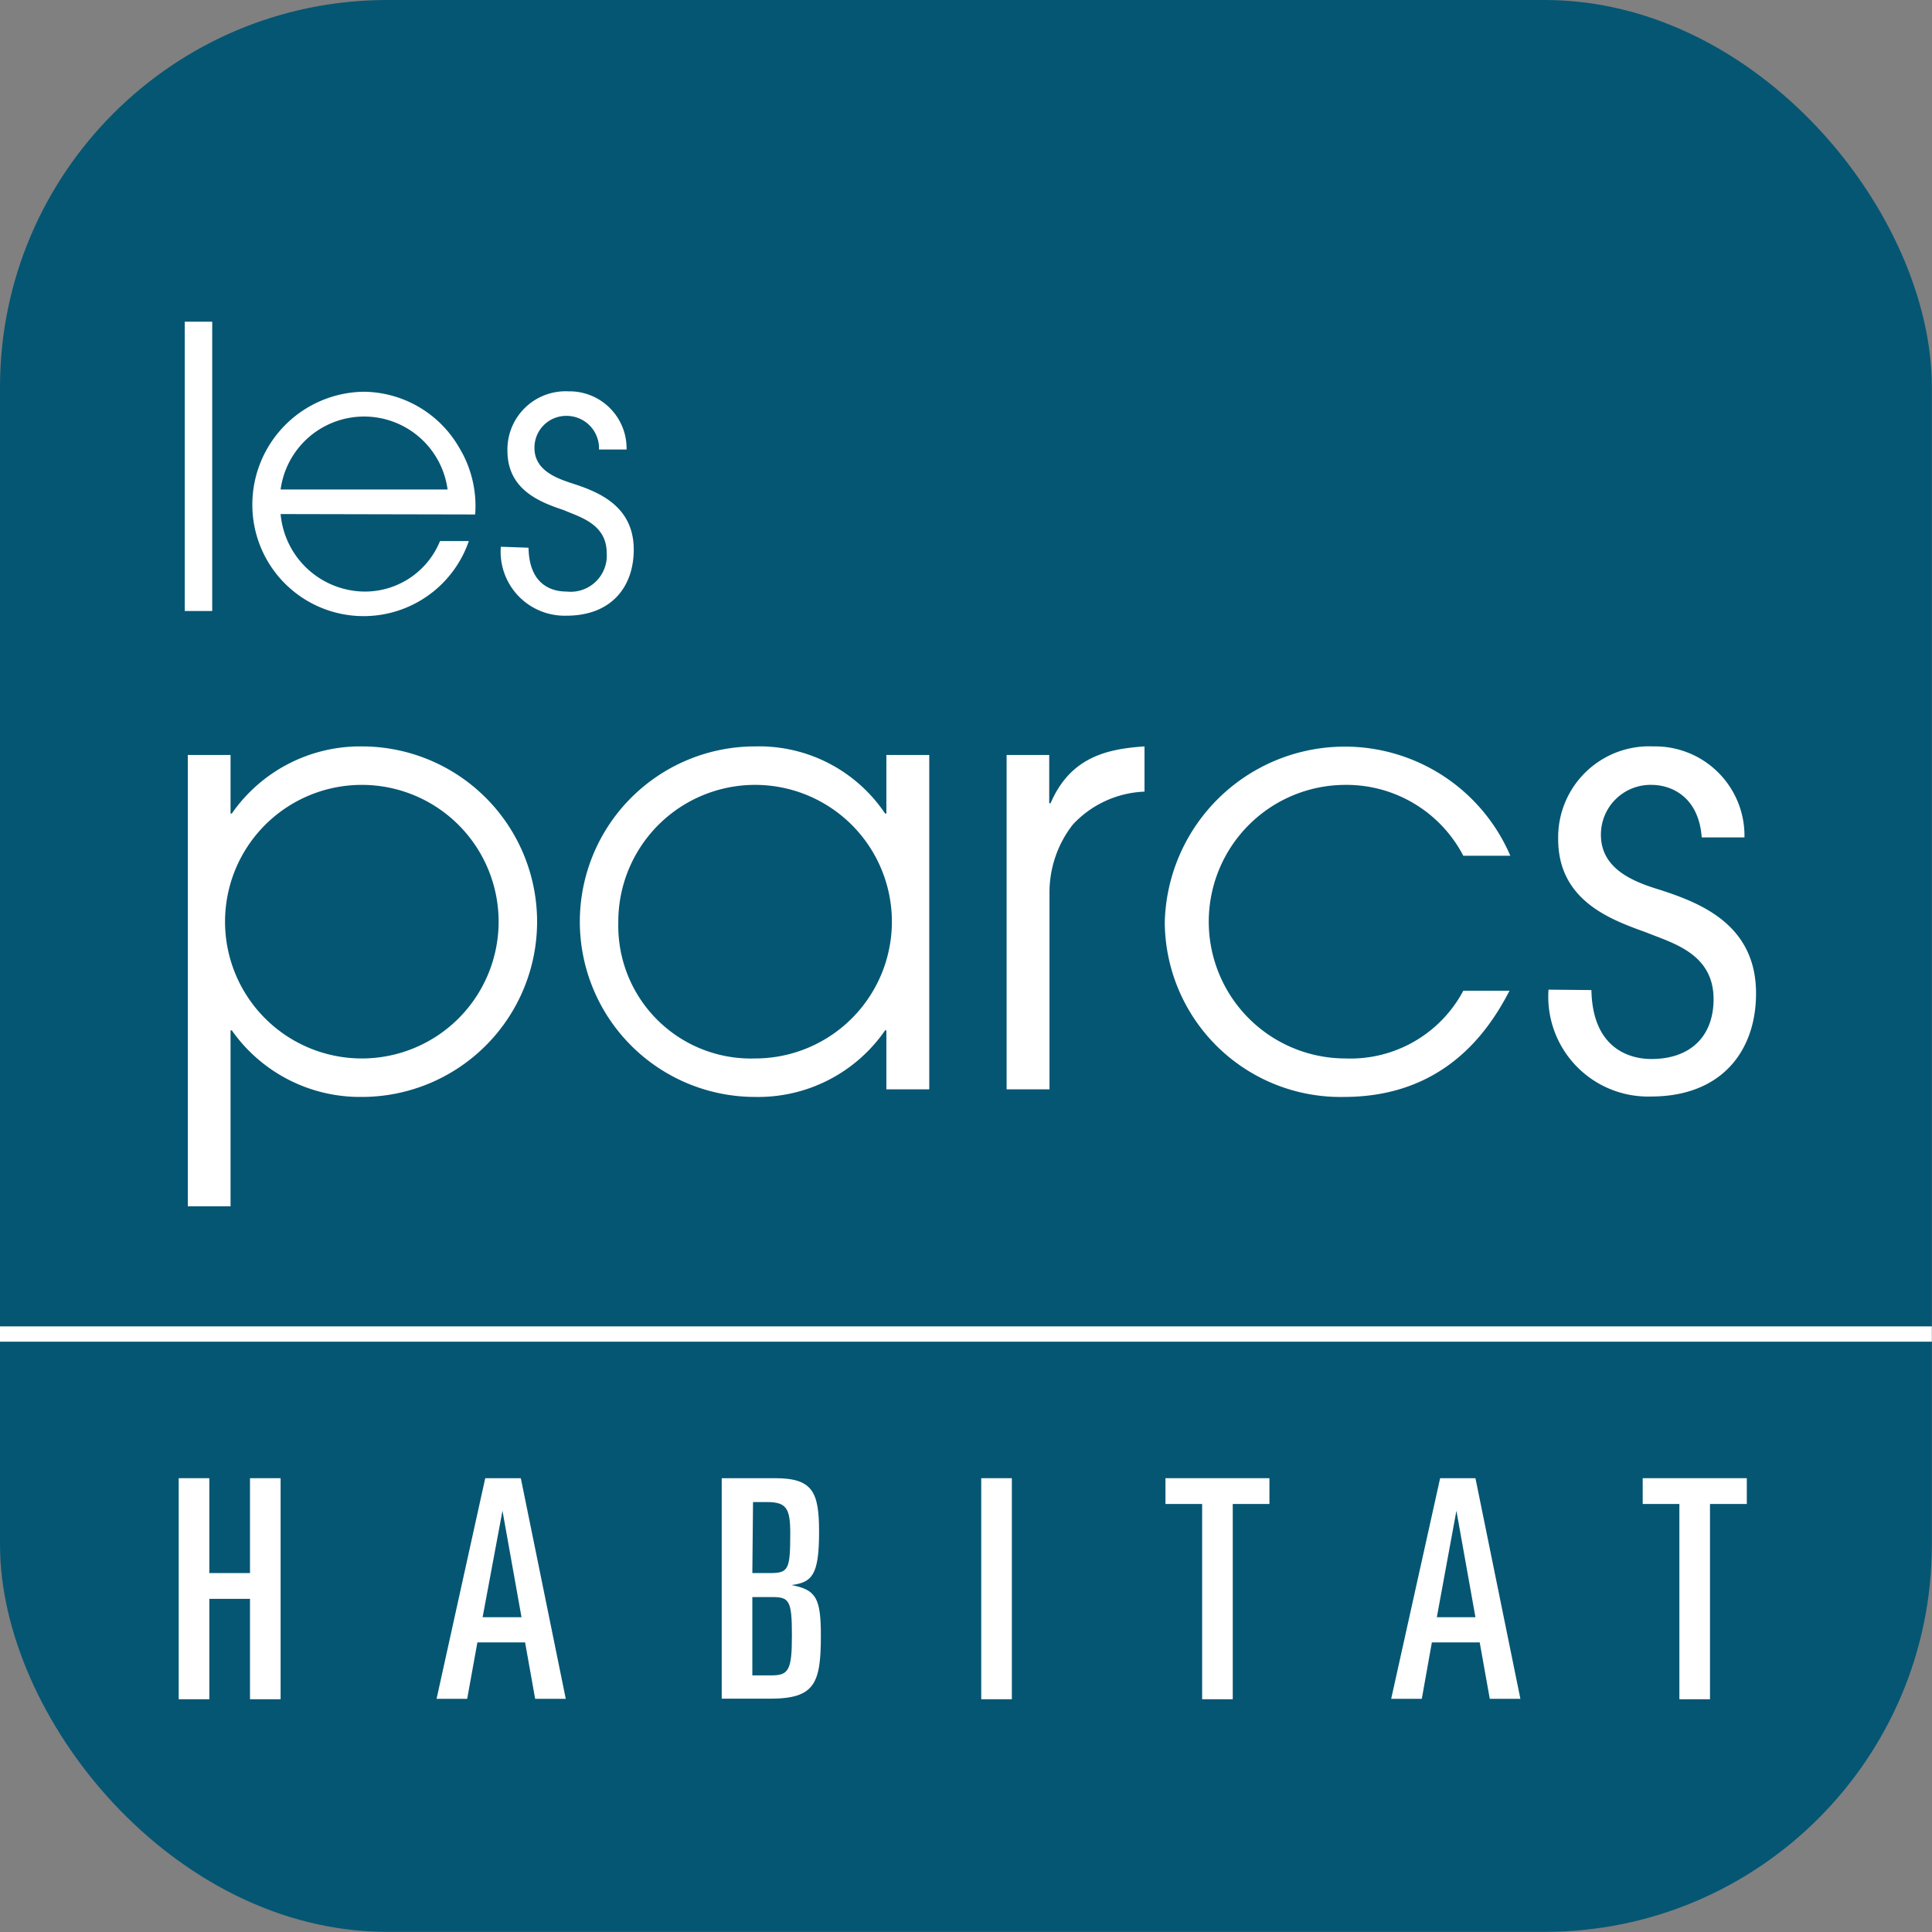
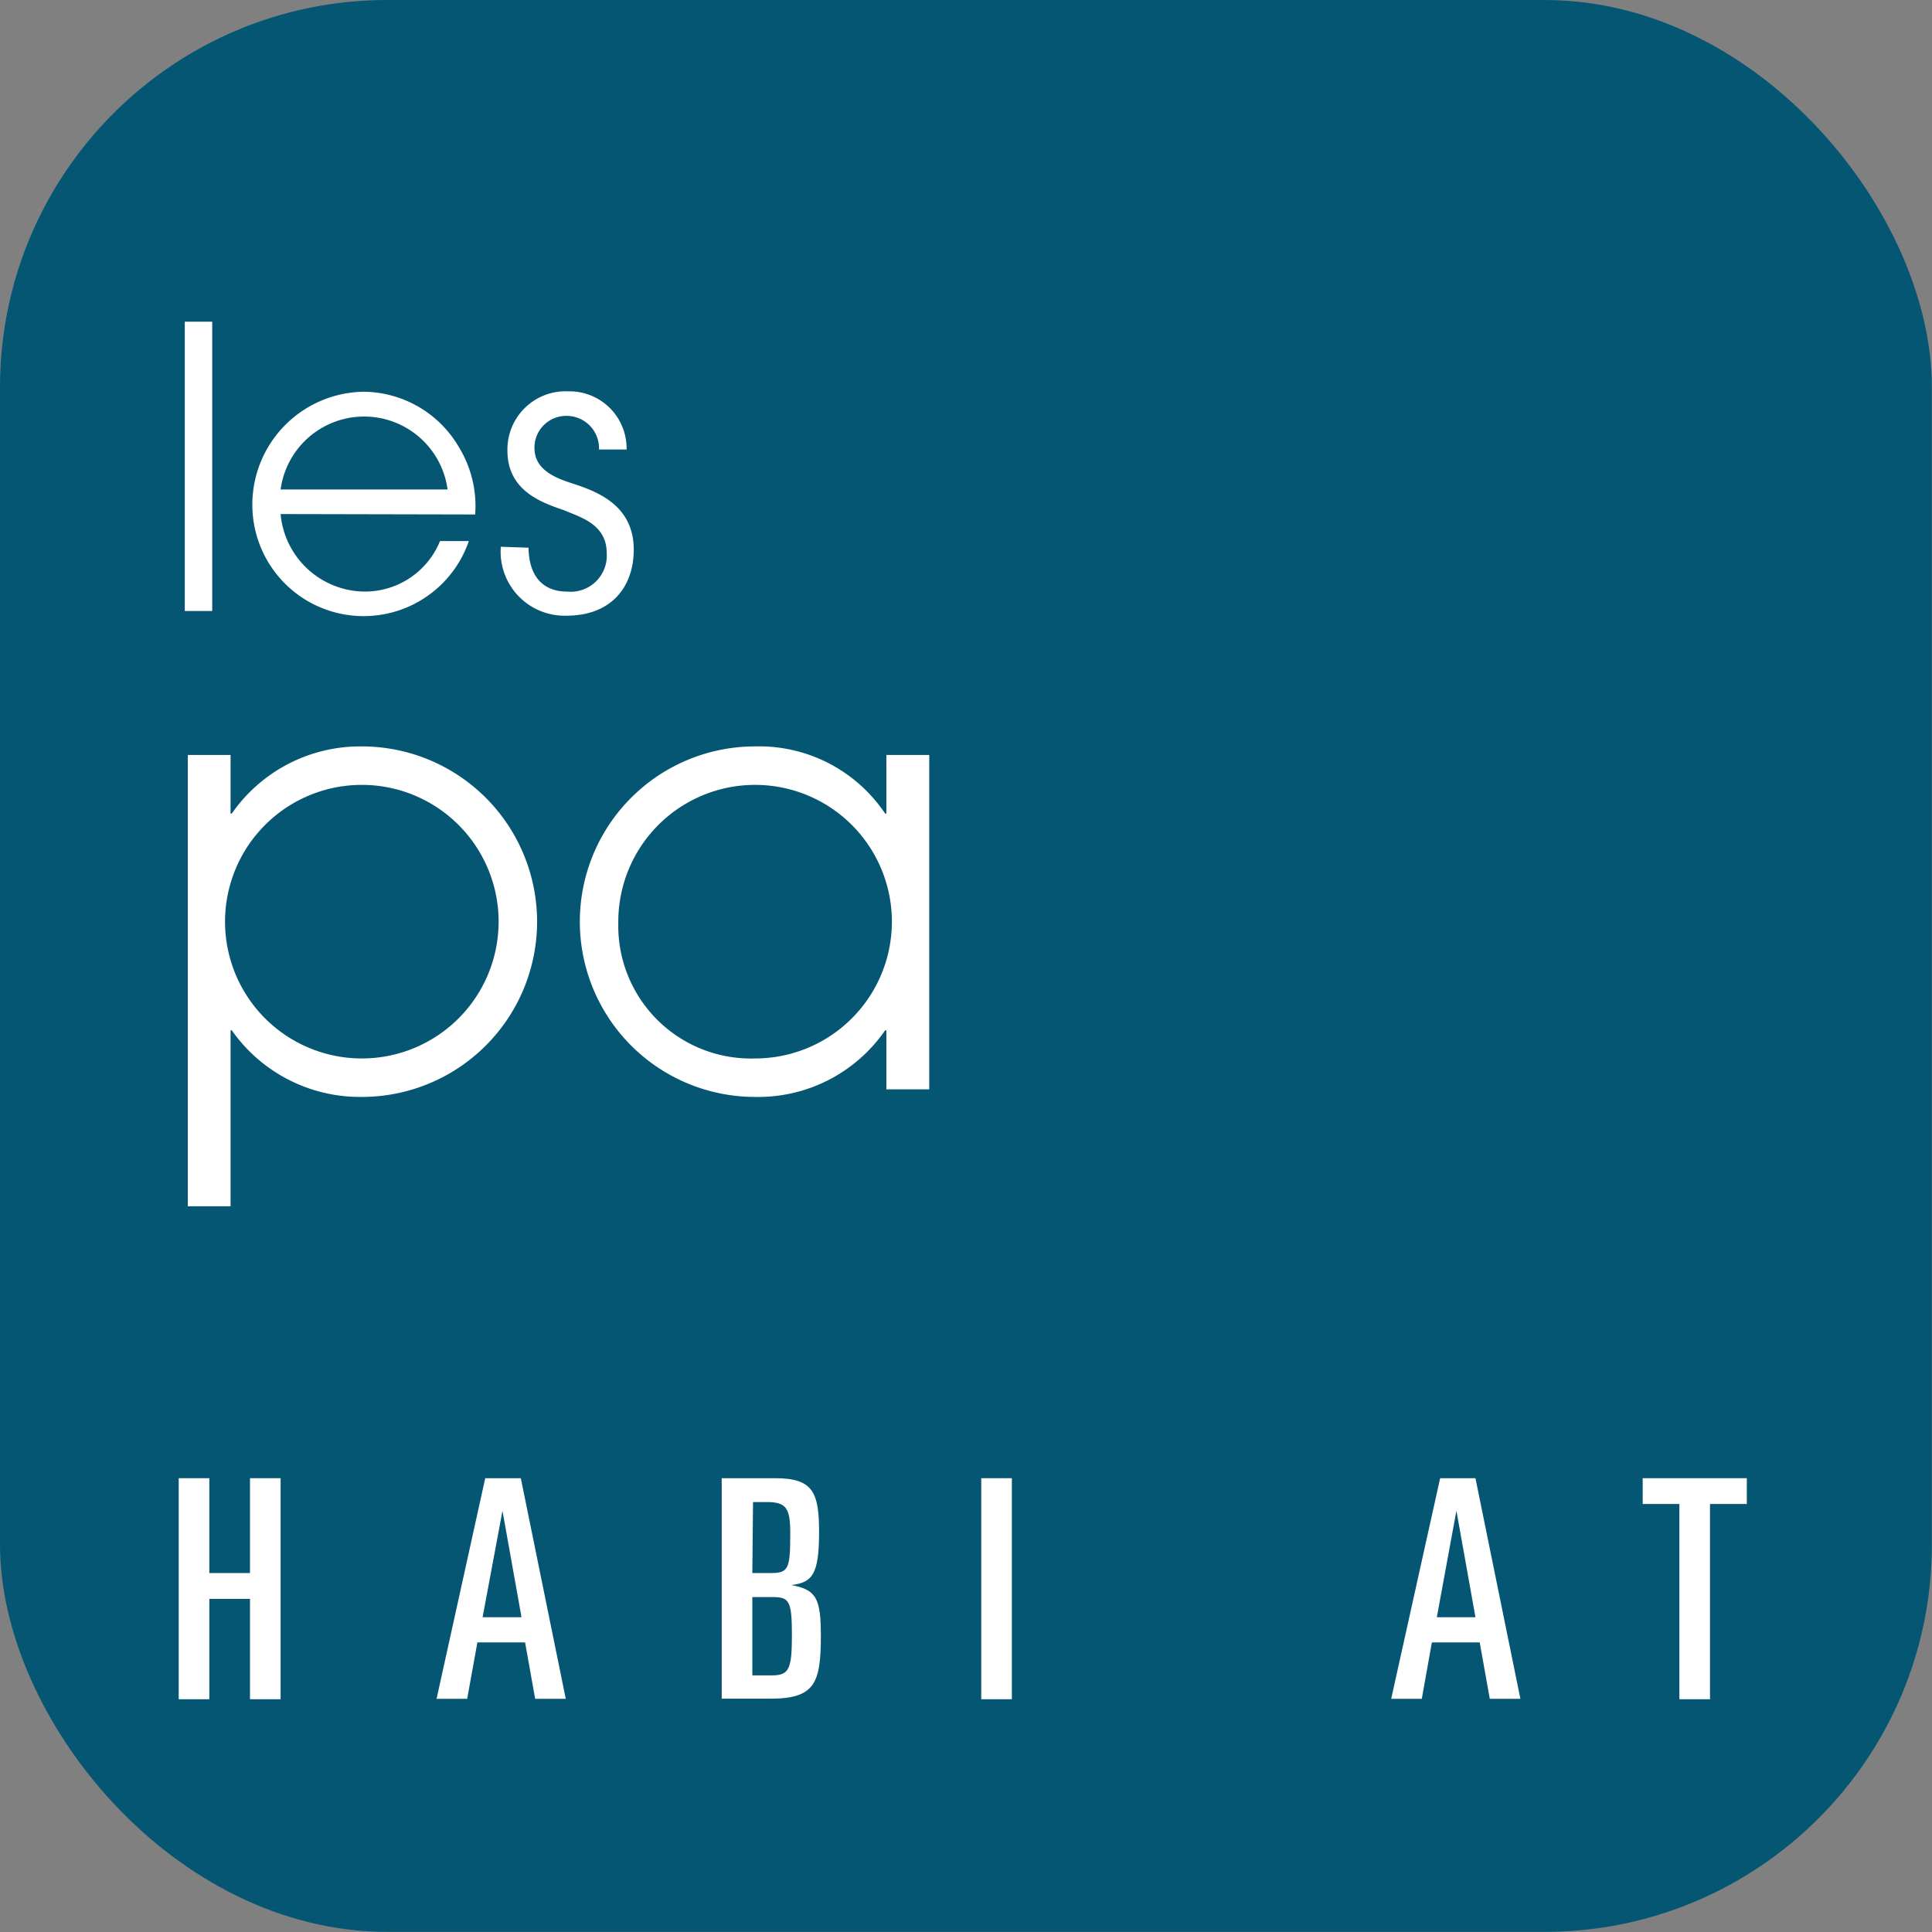
<svg xmlns="http://www.w3.org/2000/svg" id="Calque_1" data-name="Calque 1" viewBox="0 0 140.11 140.11">
  <rect x="0" y="0" width="140.11" height="140.11" fill="#808080" stroke="none" />
  <title>LOGO_LESPARCS_</title>
  <g>
    <rect width="140.1" height="140.1" rx="28.08" style="fill: #055673" />
-     <rect y="96.19" width="140.1" height="1.11" style="fill: #fff" />
    <polygon points="12.96 107.2 15.18 107.2 15.18 114.08 18.13 114.08 18.13 107.2 20.35 107.2 20.35 123.23 18.13 123.23 18.13 115.95 15.18 115.95 15.18 123.23 12.96 123.23 12.96 107.2" style="fill: #fff" />
    <path d="M35.19,107.2h2.58l3.26,16H38.81l-.73-4.09H34.62l-.74,4.09H31.66ZM35,117.28h2.82l-1.38-7.72h0Z" style="fill: #fff" />
    <path d="M52.34,107.2h3.87c2.73,0,3.19,1,3.19,3.89,0,3.15-.51,3.66-2,3.86v0c1.78.34,2.13.94,2.13,3.67,0,3.46-.44,4.57-3.68,4.57H52.34Zm2.22,6.88h1.29c1.33,0,1.46-.26,1.46-2.88,0-1.82-.28-2.27-1.7-2.27h-1Zm0,7.42h1.38c1.26,0,1.49-.38,1.49-2.91s-.2-2.77-1.43-2.77H54.56Z" style="fill: #fff" />
    <rect x="71.16" y="107.2" width="2.22" height="16.03" style="fill: #fff" />
-     <polygon points="84.52 107.2 92.06 107.2 92.06 109.07 89.4 109.07 89.4 123.23 87.18 123.23 87.18 109.07 84.52 109.07 84.52 107.2" style="fill: #fff" />
    <path d="M104.44,107.2H107l3.26,16h-2.22l-.73-4.09h-3.47l-.73,4.09h-2.22Zm-.24,10.08H107l-1.38-7.72h0Z" style="fill: #fff" />
    <polygon points="119.13 107.2 126.68 107.2 126.68 109.07 124.01 109.07 124.01 123.23 121.79 123.23 121.79 109.07 119.13 109.07 119.13 107.2" style="fill: #fff" />
    <rect x="13.4" y="23.33" width="1.99" height="20.98" style="fill: #fff" />
    <path d="M20.35,37.28a6.17,6.17,0,0,0,6,5.62,5.88,5.88,0,0,0,5.56-3.66H34a8.07,8.07,0,0,1-15.7-2.67,8.19,8.19,0,0,1,8.05-8.16,8.07,8.07,0,0,1,6.92,4,8.18,8.18,0,0,1,1.19,4.9ZM32.46,35.5a6.11,6.11,0,0,0-12.11,0Z" style="fill: #fff" />
    <path d="M38.33,39.72c.05,3,2.07,3.18,2.77,3.18A2.62,2.62,0,0,0,44,40.12C44,38,42.07,37.51,40.9,37c-1.58-.54-4.1-1.39-4.1-4.31a4.22,4.22,0,0,1,4.42-4.31,4.14,4.14,0,0,1,4.22,4.22h-2a2.35,2.35,0,0,0-2.33-2.44,2.3,2.3,0,0,0-2.35,2.33c0,1.64,1.64,2.21,2.78,2.58,1.81.59,4.42,1.59,4.42,4.79,0,2.66-1.59,4.79-4.88,4.79a4.64,4.64,0,0,1-4.76-5Z" style="fill: #fff" />
    <path d="M13.62,54.75h3.1V59h.09a11.33,11.33,0,0,1,9.43-4.87,12.71,12.71,0,1,1,0,25.42,11.36,11.36,0,0,1-9.43-4.83h-.09V87.48h-3.1Zm12.62,2.17a9.92,9.92,0,0,0,0,19.84,9.92,9.92,0,1,0,0-19.84" style="fill: #fff" />
    <path d="M67.39,79H64.28V74.72h-.09a11.18,11.18,0,0,1-9.43,4.83,12.71,12.71,0,1,1,0-25.42A11,11,0,0,1,64.19,59h.09V54.75h3.11ZM54.76,76.76a9.92,9.92,0,1,0-9.92-9.83,9.62,9.62,0,0,0,9.92,9.83" style="fill: #fff" />
-     <path d="M73,54.75h3.09v3.5h.1c1.46-3.41,4.2-3.94,6.81-4.12v3.28A7.49,7.49,0,0,0,77.8,59.8a8,8,0,0,0-1.69,5V79H73Z" style="fill: #fff" />
-     <path d="M109.47,71.85c-1.55,3-4.78,7.7-12,7.7a12.74,12.74,0,0,1-13-12.66,13.06,13.06,0,0,1,25.06-4.83h-3.41a9.55,9.55,0,0,0-8.54-5.14,9.92,9.92,0,1,0,0,19.84,9.27,9.27,0,0,0,8.54-4.91Z" style="fill: #fff" />
-     <path d="M115.41,71.8c.09,4.61,3.24,5,4.34,5,2.93,0,4.52-1.73,4.52-4.34,0-3.32-3-4.07-4.83-4.82C117,66.75,113,65.42,113,60.86a6.6,6.6,0,0,1,6.91-6.73,6.48,6.48,0,0,1,6.6,6.6h-3.1c-.22-3-2.26-3.81-3.63-3.81a3.6,3.6,0,0,0-3.68,3.63c0,2.57,2.57,3.46,4.34,4,2.84.93,6.91,2.48,6.91,7.49,0,4.16-2.48,7.48-7.62,7.48a7.24,7.24,0,0,1-7.43-7.75Z" style="fill: #fff" />
  </g>
</svg>